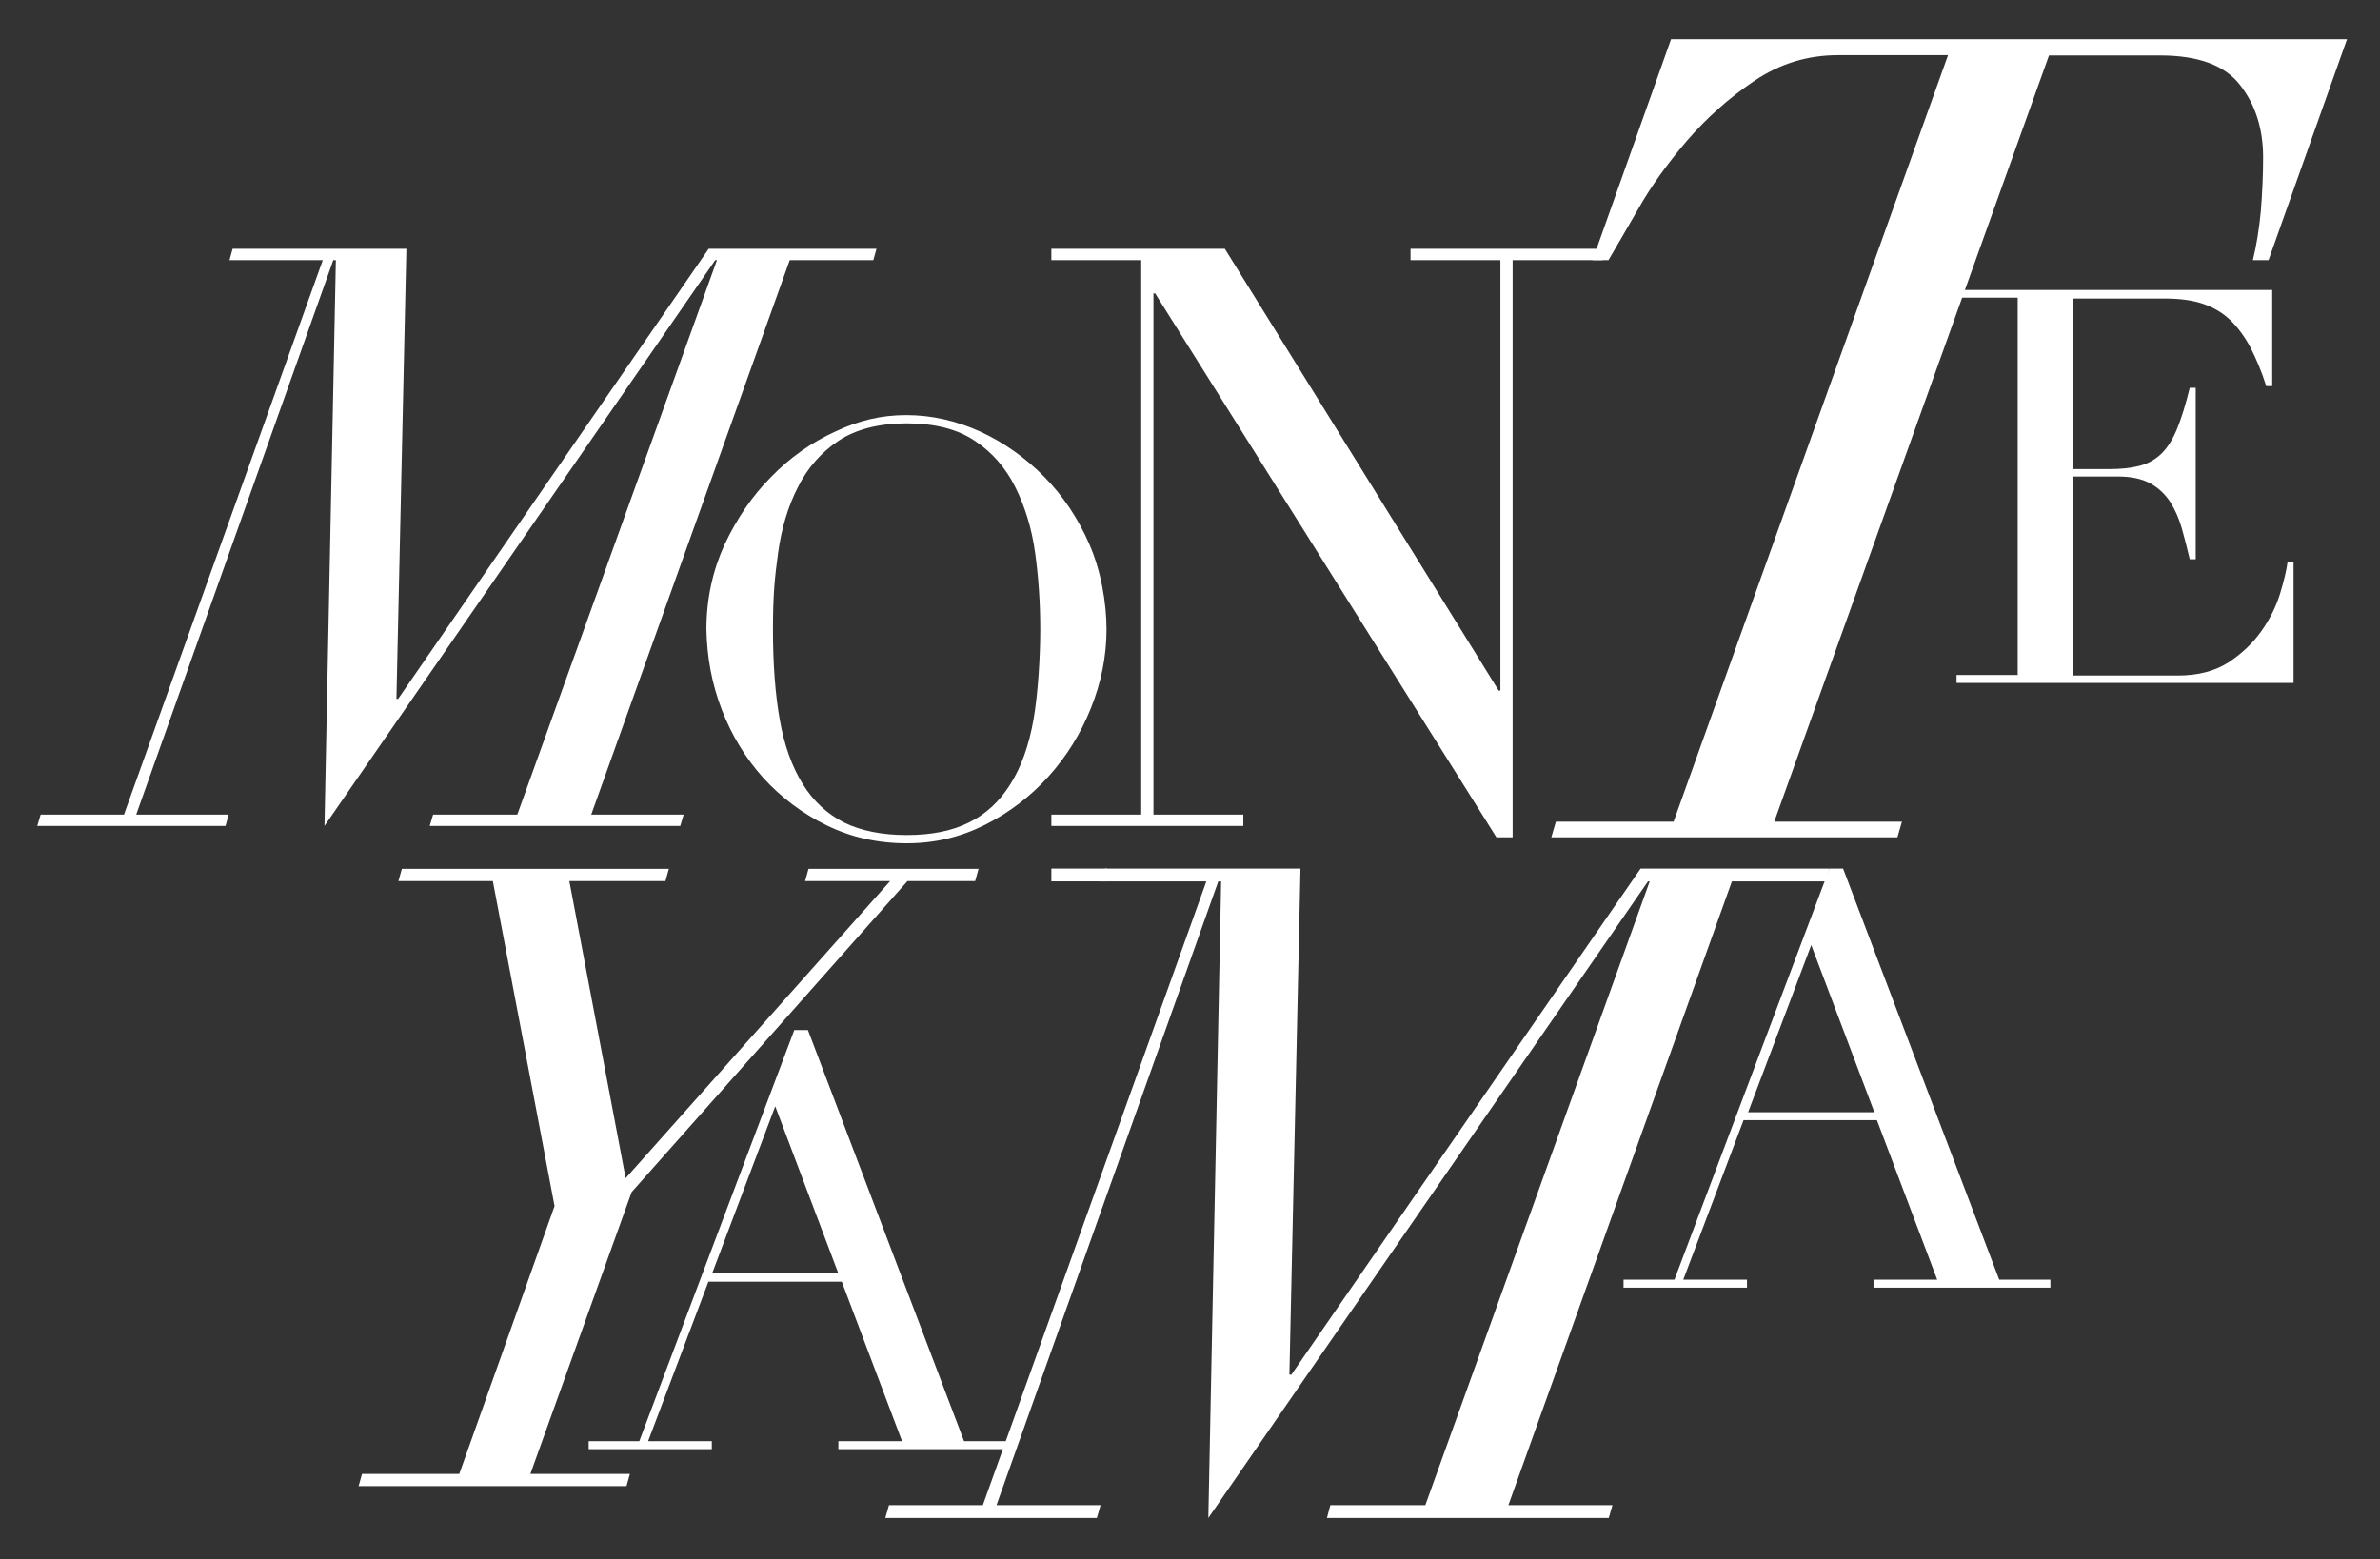
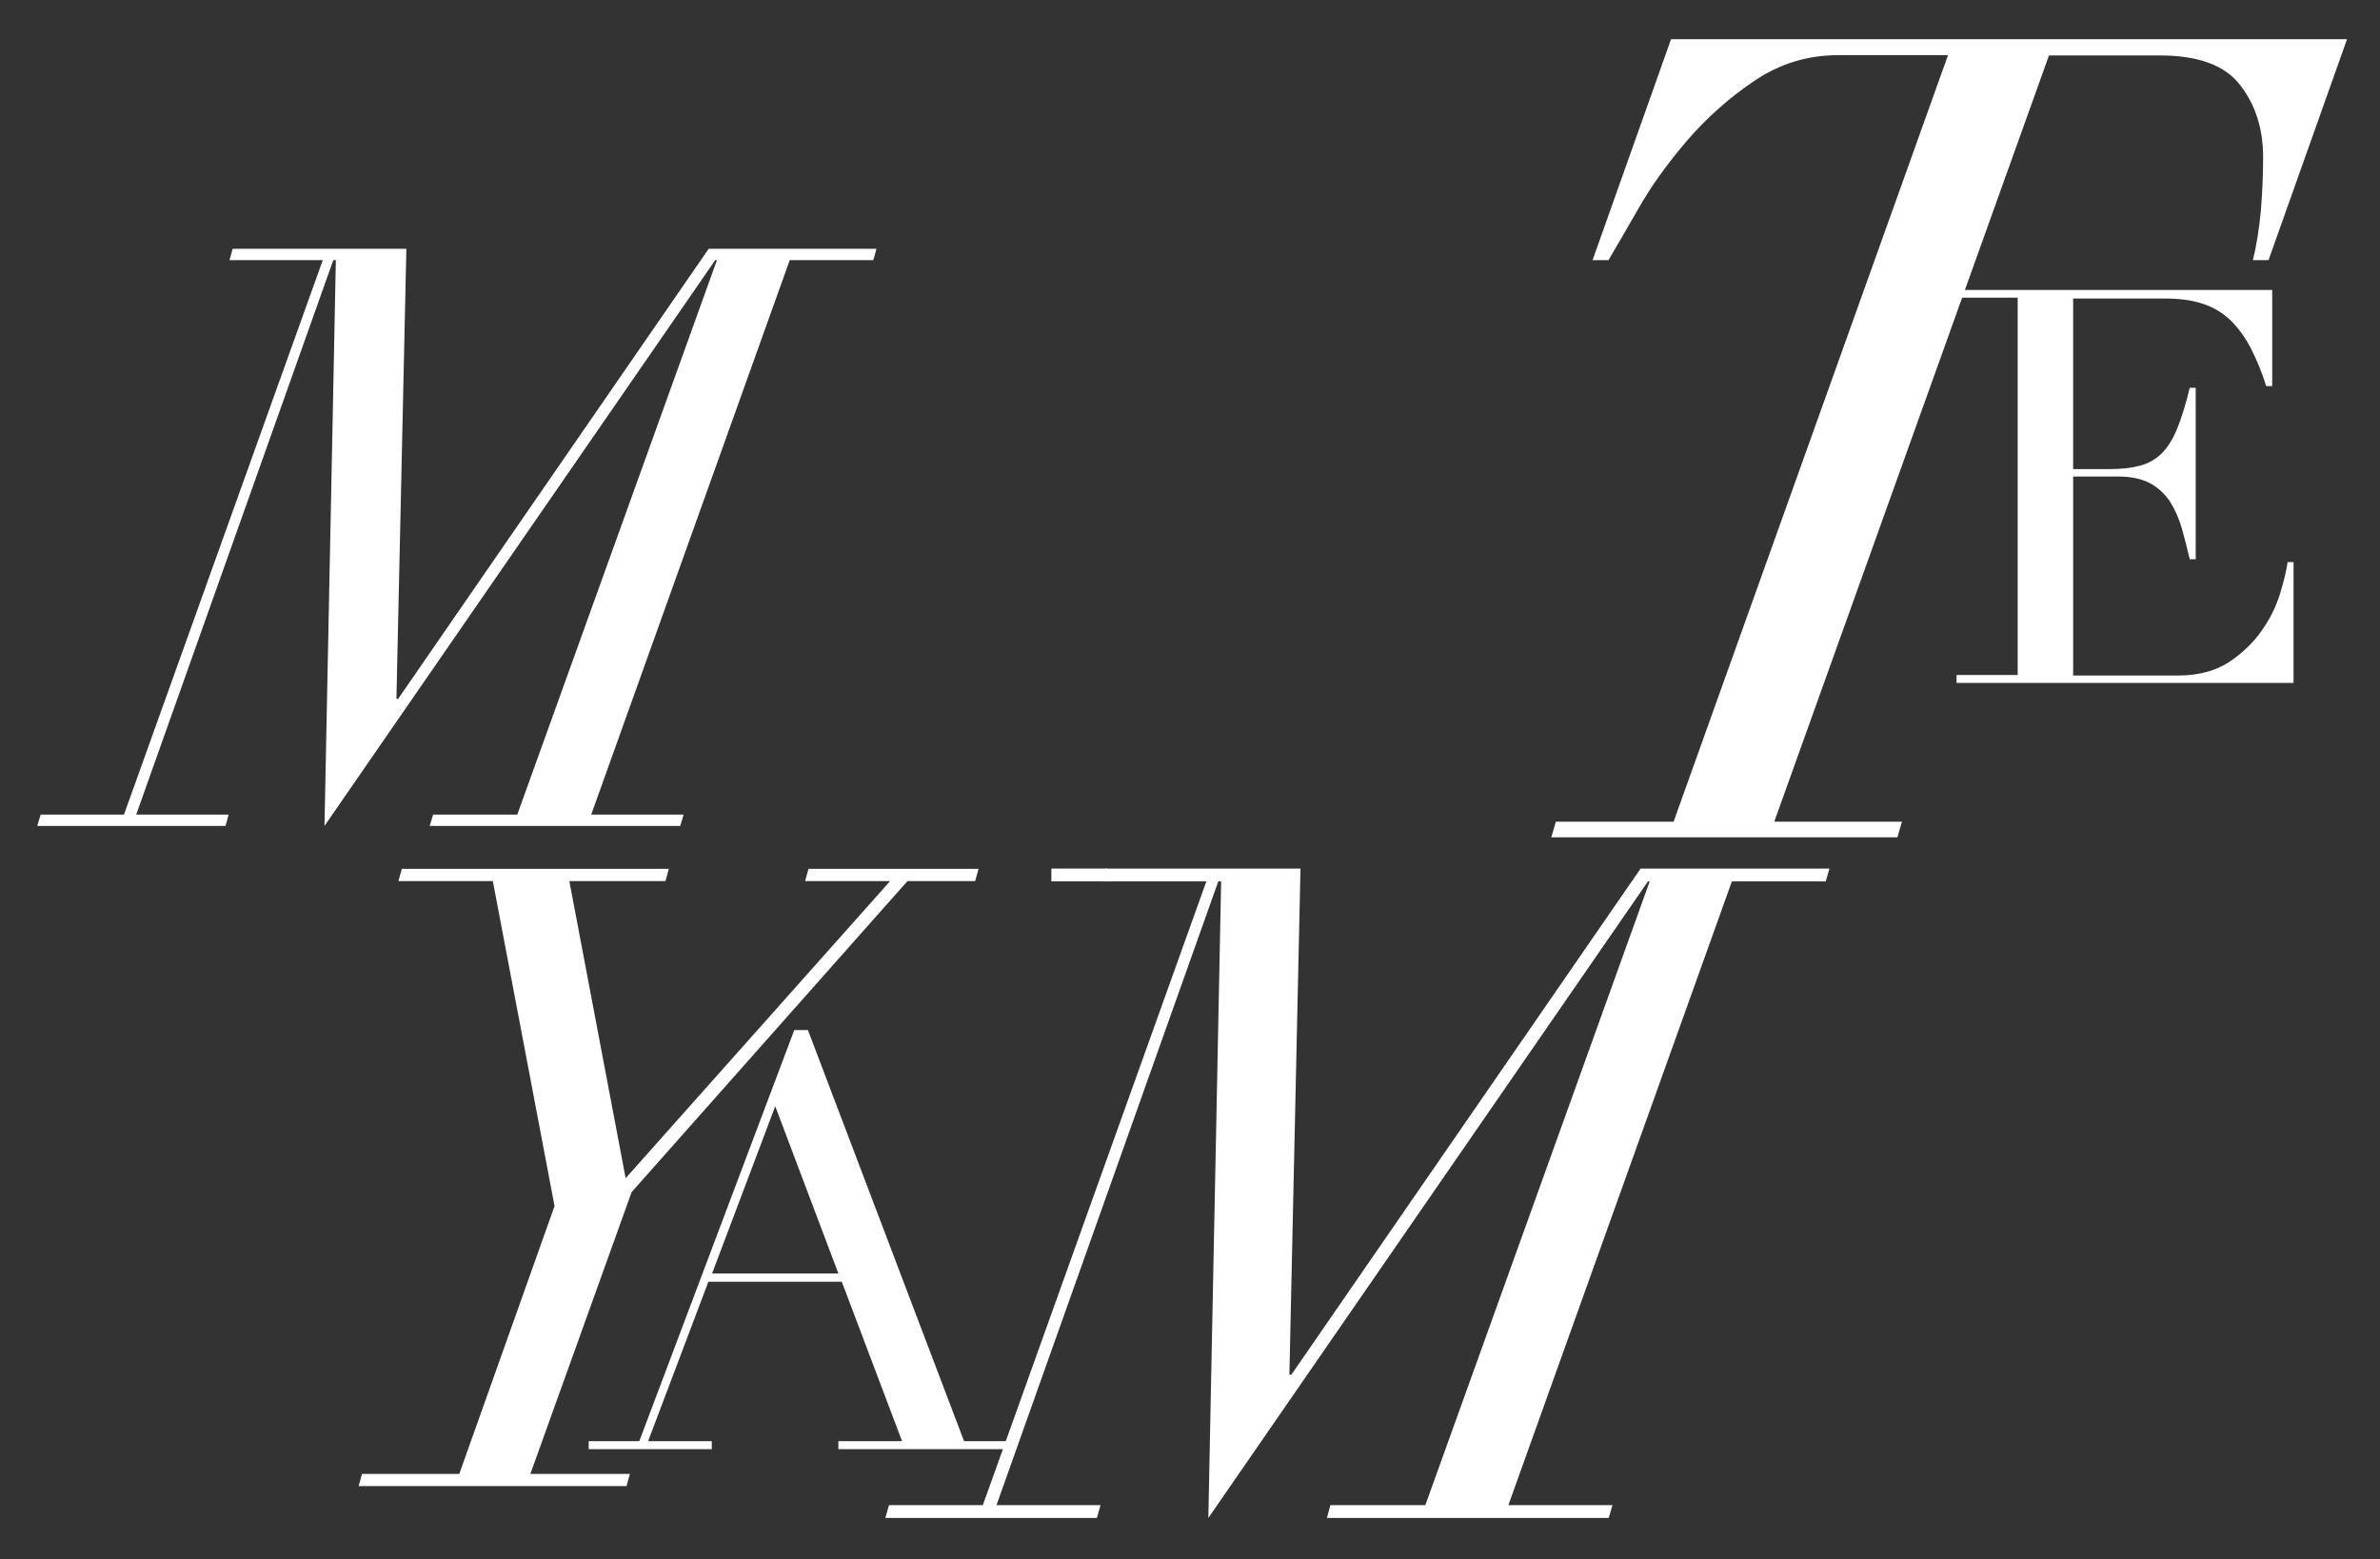
<svg xmlns="http://www.w3.org/2000/svg" version="1.1" viewBox="0 0 836.9 548.4">
  <rect x="0" y="0" width="836.9" height="548.4" fill="#333333" stroke="none" />
  <defs>
    <style>
      .cls-1 {
        fill: #fff;
      }
    </style>
  </defs>
  <g>
    <g id="Layer_1">
      <g id="Layer_1-2" data-name="Layer_1">
        <path class="cls-1" d="M646.4,19.4c-10.8,0-20.6,3-29.6,9.1-8.9,6-16.8,13.1-23.7,21.1-6.8,8-12.6,16-17.1,24-4.6,8-8.1,14-10.4,17.9h-5.6l27.6-77.7h237.7l-27.6,77.7h-5.5c1.3-5.3,2.2-11,2.8-17.3.5-6.3.8-12.6.8-18.9,0-10-2.7-18.5-8.1-25.4-5.4-7-14.8-10.4-28.2-10.4h-39l-96.6,269.5h44.9l-1.6,5.5h-121.7l1.6-5.5h41.4L685,19.4h-38.6Z" />
        <path class="cls-1" d="M688.1,240.2h118.4v-42.5h-2.1c-.4,3-1.3,6.7-2.7,11.3-1.4,4.5-3.6,8.9-6.6,13.1-3,4.2-6.8,7.8-11.5,10.9-4.7,3-10.6,4.6-17.8,4.6h-36.8v-70h15.7c4.7,0,8.4.8,11.4,2.4,2.9,1.6,5.2,3.8,7,6.5,1.7,2.7,3.1,5.8,4.1,9.3s1.9,7.1,2.8,10.9h2.1v-60.3h-2.1c-1.4,5.8-2.9,10.6-4.4,14.3s-3.3,6.6-5.4,8.7-4.7,3.6-7.7,4.4-6.6,1.2-10.9,1.2h-12.6v-60h32.2c5.3,0,9.8.6,13.6,1.9s7,3.3,9.7,5.9c2.7,2.7,5,5.9,7,9.7,1.9,3.8,3.8,8.2,5.4,13.3h2.1v-33.8h-111v2.7h21.5v132.7h-21.5v2.8h0Z" />
        <polygon class="cls-1" points="181.9 286.5 252.1 91.5 251.5 91.5 114.1 290.5 118.1 91.5 117.2 91.5 47.9 286.5 80.4 286.5 79.3 290.5 13.1 290.5 14.3 286.5 43.6 286.5 113.5 91.5 80.7 91.5 81.8 87.5 142.9 87.5 139.4 245.8 140 245.8 249.2 87.5 308.2 87.5 307.1 91.5 277.7 91.5 207.9 286.5 240.4 286.5 239.2 290.5 151.1 290.5 152.3 286.5 181.9 286.5" />
-         <path class="cls-1" d="M253.8,249.6c3.5,9.1,8.4,17.1,14.6,24,6.3,6.9,13.7,12.5,22.3,16.7,8.6,4.2,18,6.3,28.1,6.3s19-2.2,27.6-6.5c8.5-4.3,16-10,22.3-17s11.3-15,14.9-24,5.5-18.2,5.5-27.7-2-20.7-6-29.9-9.3-17.1-15.9-23.8-14.1-12-22.5-15.9c-8.4-3.8-17.1-5.8-26-5.8s-16.7,1.9-25,5.8c-8.3,3.8-15.9,9.1-22.5,15.9-6.7,6.7-12.1,14.7-16.4,23.8-4.2,9.2-6.4,19.1-6.4,29.9.2,9.8,1.9,19.1,5.4,28.2h0ZM273.6,194.5c1.2-8.7,3.5-16.4,7-23.2,3.4-6.8,8.2-12.2,14.3-16.3,6.1-4,14.1-6.1,23.9-6.1s17.8,2,23.9,6.1c6.1,4,10.9,9.5,14.3,16.3s5.8,14.5,7,23.2,1.8,17.7,1.8,27-.8,22.7-2.4,31.7c-1.6,9-4.3,16.6-8.1,22.6-3.8,6.1-8.7,10.6-14.6,13.5-6,3-13.3,4.4-21.9,4.4s-16.1-1.5-22-4.4c-5.9-3-10.8-7.5-14.5-13.5-3.8-6.1-6.5-13.6-8.1-22.6s-2.4-19.6-2.4-31.7.6-18.3,1.8-27h0Z" />
        <polygon class="cls-1" points="195 424.2 173.3 309.9 140.1 309.9 141.3 305.6 235.2 305.6 234 309.9 200.2 309.9 220 414.4 313 309.9 283.1 309.9 284.3 305.6 344.1 305.6 342.9 309.9 319.1 309.9 222.1 419.3 186.5 518.4 221.5 518.4 220.3 522.7 126.1 522.7 127.3 518.4 161.5 518.4 195 424.2" />
        <path class="cls-1" d="M206.9,509.7h43.4v-2.8h-22.4l21.2-56.1h46.9l21.2,56.1h-22.4v2.8h62.2v-2.8h-18l-54.9-144.6h-4.8l-54.5,144.6h-17.8v2.8h-.1ZM294.8,447.9h-44.4l22.2-58.8,22.2,58.8h0Z" />
        <polygon class="cls-1" points="501.2 529.4 580.1 310 579.5 310 424.9 533.9 429.4 310 428.4 310 350.4 529.4 387 529.4 385.7 533.9 311.3 533.9 312.6 529.4 345.6 529.4 424.2 310 387.3 310 388.6 305.5 457.3 305.5 453.4 483.5 454.1 483.5 576.9 305.5 643.3 305.5 642 310 609 310 530.4 529.4 567 529.4 565.7 533.9 466.6 533.9 467.8 529.4 501.2 529.4" />
-         <path class="cls-1" d="M570.9,452.9h43.4v-2.8h-22.4l21.2-56.1h46.9l21.2,56.1h-22.4v2.8h62.2v-2.8h-18l-54.9-144.6h-4.8l-54.5,144.6h-17.9v2.8ZM659.1,391.2h-44.4l22.2-58.8,22.2,58.8Z" />
-         <polygon class="cls-1" points="369.7 290.5 437.2 290.5 437.2 286.5 405.6 286.5 405.6 103.2 406.2 103.2 526.2 294.5 531.9 294.5 531.9 91.5 563.5 91.5 563.5 87.5 496 87.5 496 91.5 527.6 91.5 527.6 242.9 527 242.9 430.7 87.5 369.7 87.5 369.7 91.5 401.3 91.5 401.3 286.5 369.7 286.5 369.7 290.5" />
        <rect class="cls-1" x="369.7" y="305.5" width="19.5" height="4.5" />
      </g>
    </g>
  </g>
</svg>